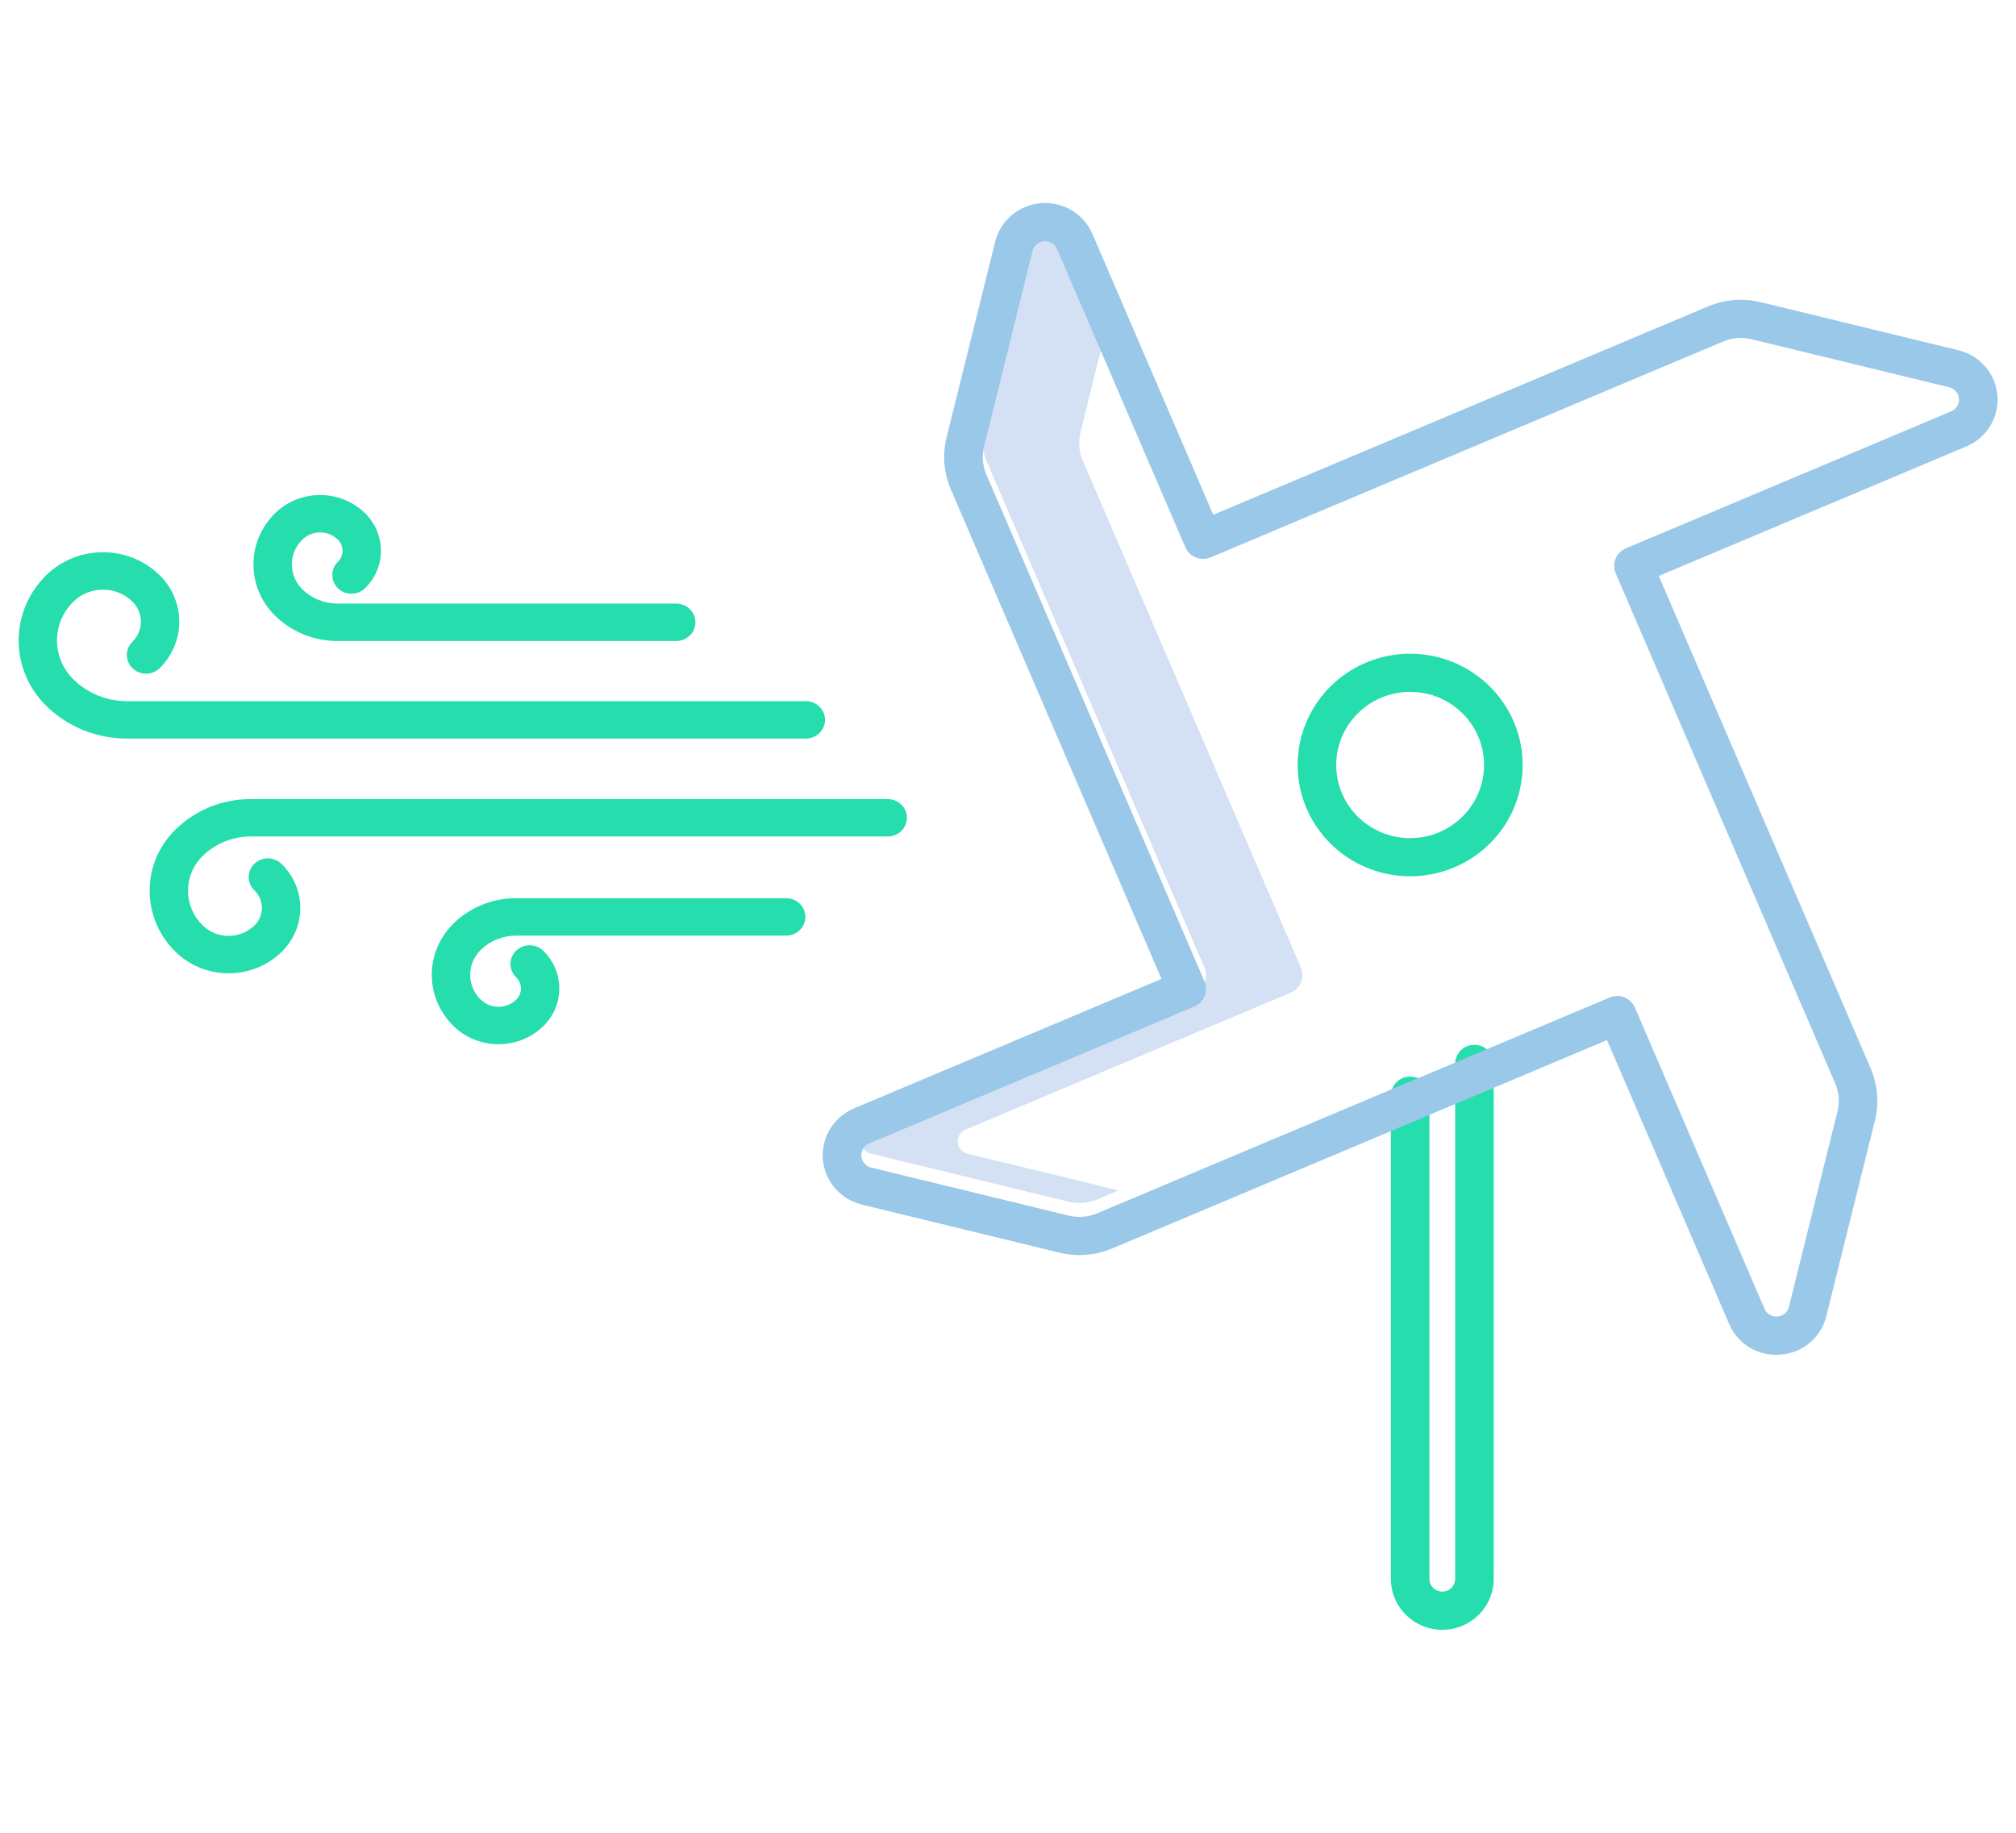
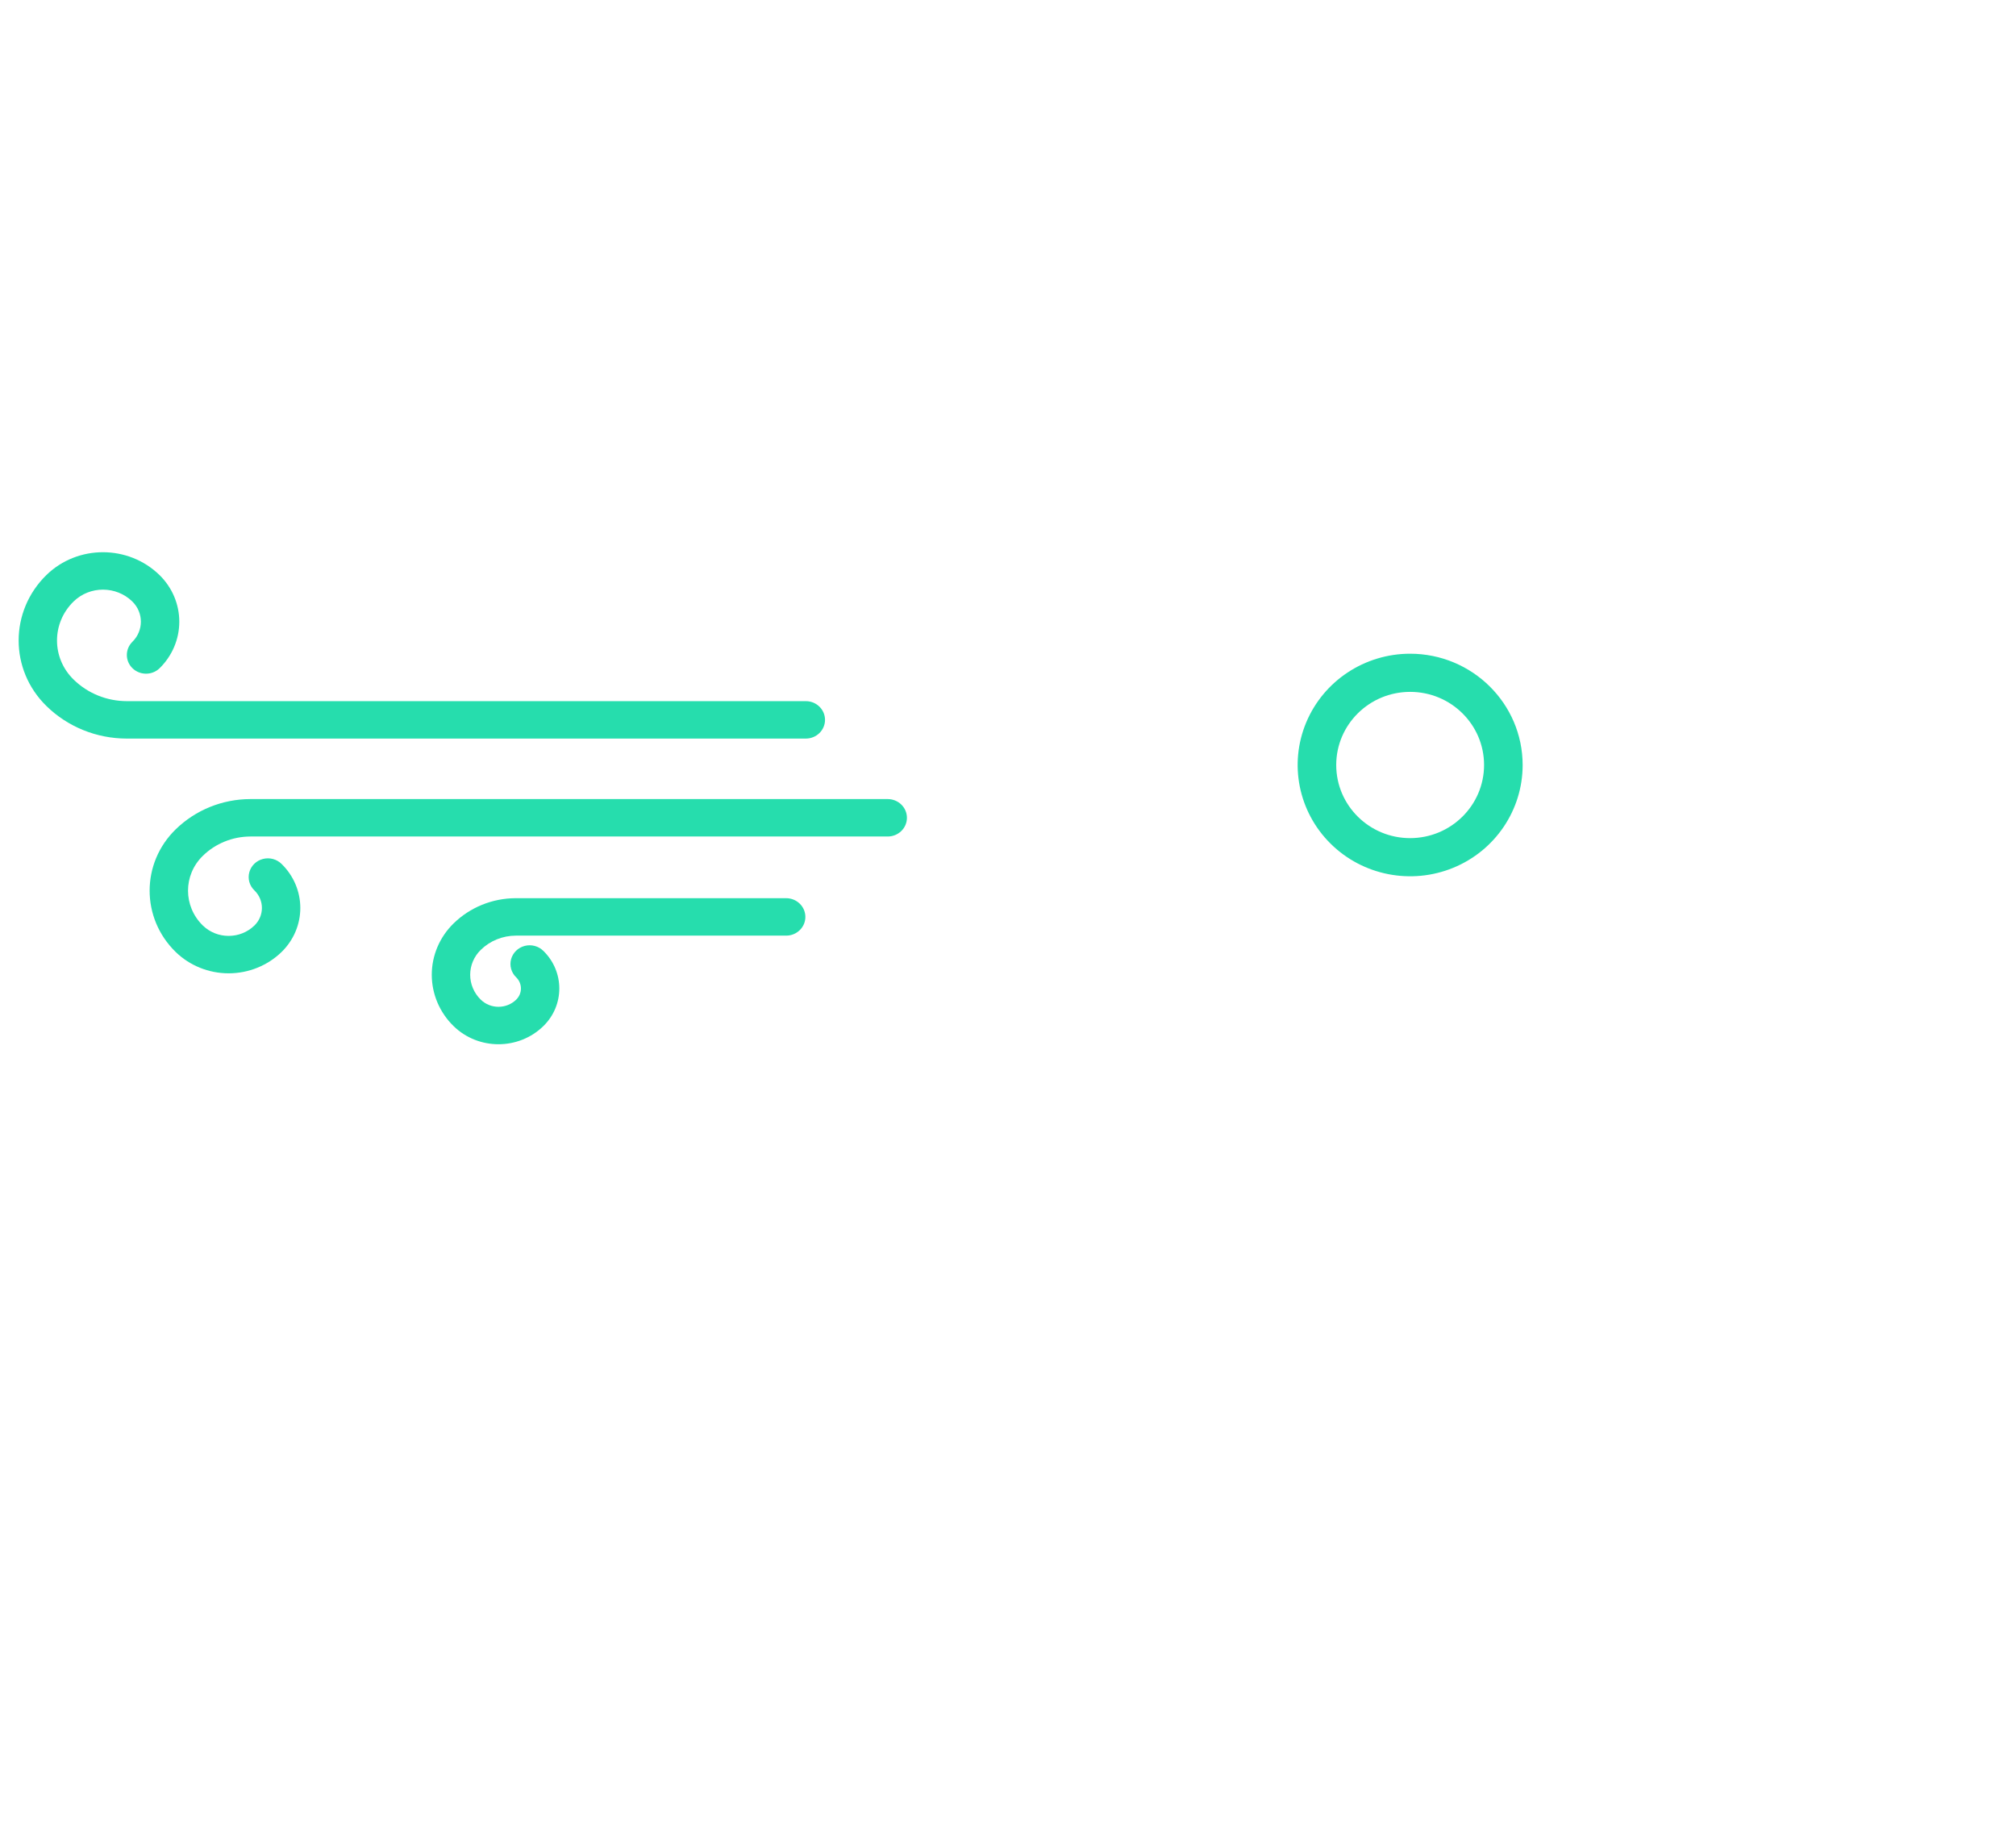
<svg xmlns="http://www.w3.org/2000/svg" width="110px" height="100px" viewBox="0 0 110 100" version="1.1">
  <title>Accélérer</title>
  <desc>Created with Sketch.</desc>
  <g id="Accélérer" stroke="none" stroke-width="1" fill="none" fill-rule="evenodd">
    <g id="Group-5" transform="translate(0, 11)" fill-rule="nonzero">
      <g id="Group-4">
        <g id="012-kid-and-baby" transform="translate(44.851, 0)">
-           <path d="M7.939,51.947 C7.646,51.875 7.431,51.627 7.407,51.329 C7.383,51.031 7.553,50.751 7.831,50.634 L25.577,43.162 C26.112,42.936 26.361,42.325 26.133,41.796 L14.227,14.129 C14.02,13.645 13.976,13.108 14.102,12.598 L15.329,7.657 L12.819,1.822 C12.701,1.547 12.418,1.378 12.117,1.402 C11.816,1.426 11.565,1.638 11.493,1.928 L8.842,12.597 C8.716,13.107 8.76,13.644 8.967,14.128 L20.872,41.796 C21.1,42.325 20.851,42.936 20.316,43.161 L2.57,50.634 C2.293,50.751 2.122,51.031 2.146,51.329 C2.17,51.627 2.385,51.875 2.678,51.947 L13.463,54.569 C13.979,54.694 14.522,54.65 15.011,54.445 L16.183,53.951 L7.939,51.947 Z" id="Path" fill="#D4E1F4" />
          <path d="M32.092,24.668 C29.609,24.668 27.371,26.148 26.421,28.416 C25.471,30.685 25.996,33.297 27.752,35.033 C29.507,36.77 32.147,37.289 34.441,36.349 C36.734,35.41 38.23,33.196 38.23,30.74 C38.226,27.388 35.48,24.672 32.092,24.668 L32.092,24.668 Z M32.092,34.73 C29.864,34.73 28.058,32.943 28.058,30.74 C28.058,28.536 29.864,26.75 32.092,26.75 C34.319,26.75 36.125,28.536 36.125,30.74 C36.123,32.942 34.318,34.727 32.092,34.73 L32.092,34.73 Z" id="Shape" fill="#26DDAD" />
-           <path d="M35.599,46.006 C35.018,46.006 34.547,46.472 34.547,47.046 L34.547,75.149 C34.547,75.533 34.233,75.843 33.846,75.843 C33.458,75.843 33.144,75.533 33.144,75.149 L33.144,48.781 C33.144,48.206 32.673,47.74 32.092,47.74 C31.511,47.74 31.04,48.206 31.04,48.781 L31.04,75.149 C31.04,76.682 32.296,77.925 33.846,77.925 C35.395,77.925 36.651,76.682 36.651,75.149 L36.651,47.046 C36.651,46.472 36.18,46.006 35.599,46.006 Z" id="Path" fill="#26DDAD" />
-           <path d="M62.009,8.11 L51.224,5.488 C50.266,5.256 49.257,5.336 48.348,5.718 L21.349,17.087 L14.755,1.764 C14.282,0.665 13.151,-0.011 11.947,0.085 C10.743,0.181 9.737,1.029 9.449,2.189 L6.798,12.858 C6.564,13.806 6.645,14.804 7.03,15.703 L18.524,42.411 L1.746,49.476 C0.635,49.944 -0.049,51.063 0.048,52.254 C0.146,53.445 1.003,54.44 2.175,54.725 L12.96,57.348 C13.919,57.579 14.928,57.499 15.836,57.118 L42.832,45.75 L49.494,61.231 C49.924,62.258 50.939,62.926 52.063,62.92 C52.142,62.92 52.222,62.917 52.302,62.91 C53.511,62.826 54.523,61.973 54.801,60.806 L57.452,50.138 C57.686,49.189 57.604,48.192 57.219,47.293 L45.657,20.426 L62.438,13.359 C63.549,12.891 64.233,11.773 64.136,10.582 C64.039,9.391 63.182,8.395 62.009,8.11 Z M43.864,18.918 C43.33,19.143 43.081,19.754 43.308,20.283 L55.282,48.108 C55.49,48.592 55.534,49.129 55.408,49.639 L52.757,60.308 C52.685,60.598 52.433,60.81 52.132,60.834 C51.831,60.859 51.548,60.689 51.43,60.415 L44.356,43.976 C44.247,43.722 44.04,43.521 43.781,43.418 C43.522,43.314 43.232,43.317 42.976,43.426 L15.011,55.202 C14.522,55.407 13.98,55.451 13.464,55.326 L2.679,52.704 C2.385,52.633 2.171,52.384 2.147,52.086 C2.122,51.788 2.293,51.509 2.571,51.392 L20.317,43.919 C20.852,43.694 21.1,43.082 20.873,42.554 L8.966,14.886 C8.759,14.402 8.715,13.865 8.841,13.355 L11.492,2.686 C11.564,2.396 11.815,2.184 12.116,2.16 C12.417,2.136 12.7,2.305 12.819,2.58 L19.825,18.86 C19.934,19.114 20.141,19.315 20.4,19.418 C20.658,19.521 20.948,19.519 21.205,19.411 L49.172,7.633 C49.661,7.428 50.204,7.384 50.72,7.509 L61.505,10.131 C61.798,10.203 62.013,10.451 62.037,10.749 C62.062,11.047 61.891,11.327 61.613,11.444 L43.864,18.918 Z" id="Shape" fill="#9AC8E8" />
        </g>
        <g id="013-wind" transform="translate(0, 15.903)" fill="#26DDAD">
          <g id="Group-3" transform="translate(24.985, 15.106) scale(-1, 1) translate(-24.985, -15.106) translate(0.485, 0.106)">
            <path d="M35.827,16.59 L1.048,16.59 C0.469,16.59 1.42108547e-13,17.047 1.42108547e-13,17.611 C1.42108547e-13,18.175 0.469,18.632 1.048,18.632 L35.821,18.632 C36.797,18.635 37.732,19.015 38.42,19.689 C39.494,20.738 39.494,22.437 38.42,23.486 C37.641,24.245 36.379,24.245 35.6,23.486 C35.059,22.958 35.059,22.103 35.6,21.576 C35.871,21.319 35.979,20.94 35.882,20.584 C35.786,20.228 35.501,19.95 35.136,19.857 C34.77,19.763 34.382,19.868 34.118,20.132 C33.466,20.768 33.099,21.631 33.099,22.531 C33.099,23.431 33.466,24.293 34.118,24.93 C34.885,25.677 35.925,26.097 37.01,26.097 C38.095,26.097 39.135,25.677 39.902,24.93 C41.793,23.083 41.793,20.092 39.902,18.245 C38.822,17.189 37.357,16.593 35.827,16.59 L35.827,16.59 Z" id="Path" />
            <path d="M21.348,21.998 L6.589,21.998 C6.01,21.998 5.541,22.456 5.541,23.02 C5.541,23.583 6.01,24.041 6.589,24.041 L21.341,24.041 C22.059,24.043 22.747,24.322 23.253,24.818 C23.623,25.178 23.83,25.667 23.83,26.176 C23.83,26.686 23.623,27.174 23.253,27.534 C22.719,28.054 21.854,28.054 21.32,27.534 C20.975,27.198 20.975,26.653 21.32,26.316 C21.588,26.059 21.694,25.681 21.598,25.327 C21.501,24.972 21.217,24.695 20.853,24.601 C20.49,24.507 20.102,24.611 19.838,24.872 C18.677,26.007 18.677,27.844 19.838,28.978 C21.19,30.296 23.383,30.296 24.735,28.978 C25.497,28.235 25.926,27.227 25.926,26.176 C25.926,25.125 25.497,24.117 24.735,23.374 C23.837,22.496 22.619,22.001 21.348,21.998 L21.348,21.998 Z" id="Path" />
-             <path d="M31.08,5.924 L12.589,5.924 C12.01,5.924 11.541,6.382 11.541,6.945 C11.541,7.509 12.01,7.966 12.589,7.966 L31.086,7.966 C32.356,7.963 33.572,7.468 34.468,6.591 C36.053,5.042 36.053,2.535 34.468,0.987 C33.115,-0.329 30.924,-0.329 29.571,0.987 C28.41,2.122 28.41,3.958 29.571,5.093 C29.981,5.486 30.64,5.484 31.047,5.087 C31.454,4.691 31.456,4.049 31.053,3.649 C30.708,3.313 30.708,2.767 31.053,2.431 C31.587,1.911 32.452,1.911 32.986,2.431 C33.754,3.181 33.754,4.396 32.986,5.147 C32.481,5.642 31.796,5.921 31.08,5.924 L31.08,5.924 Z" id="Path" />
            <path d="M40.785,4.364 C40.092,5.04 39.702,5.956 39.702,6.912 C39.702,7.867 40.092,8.784 40.785,9.459 C41.196,9.849 41.851,9.845 42.257,9.45 C42.662,9.055 42.666,8.416 42.267,8.015 C41.642,7.405 41.642,6.418 42.267,5.808 C43.151,4.948 44.584,4.948 45.468,5.808 C46.676,6.985 46.676,8.892 45.468,10.069 C44.703,10.819 43.664,11.243 42.579,11.247 L5.516,11.247 C4.938,11.247 4.469,11.704 4.469,12.268 C4.469,12.832 4.938,13.289 5.516,13.289 L42.585,13.289 C44.224,13.284 45.795,12.646 46.951,11.513 C48.973,9.538 48.973,6.339 46.951,4.364 C45.247,2.707 42.489,2.707 40.785,4.364 L40.785,4.364 Z" id="Path" />
          </g>
        </g>
      </g>
    </g>
  </g>
</svg>